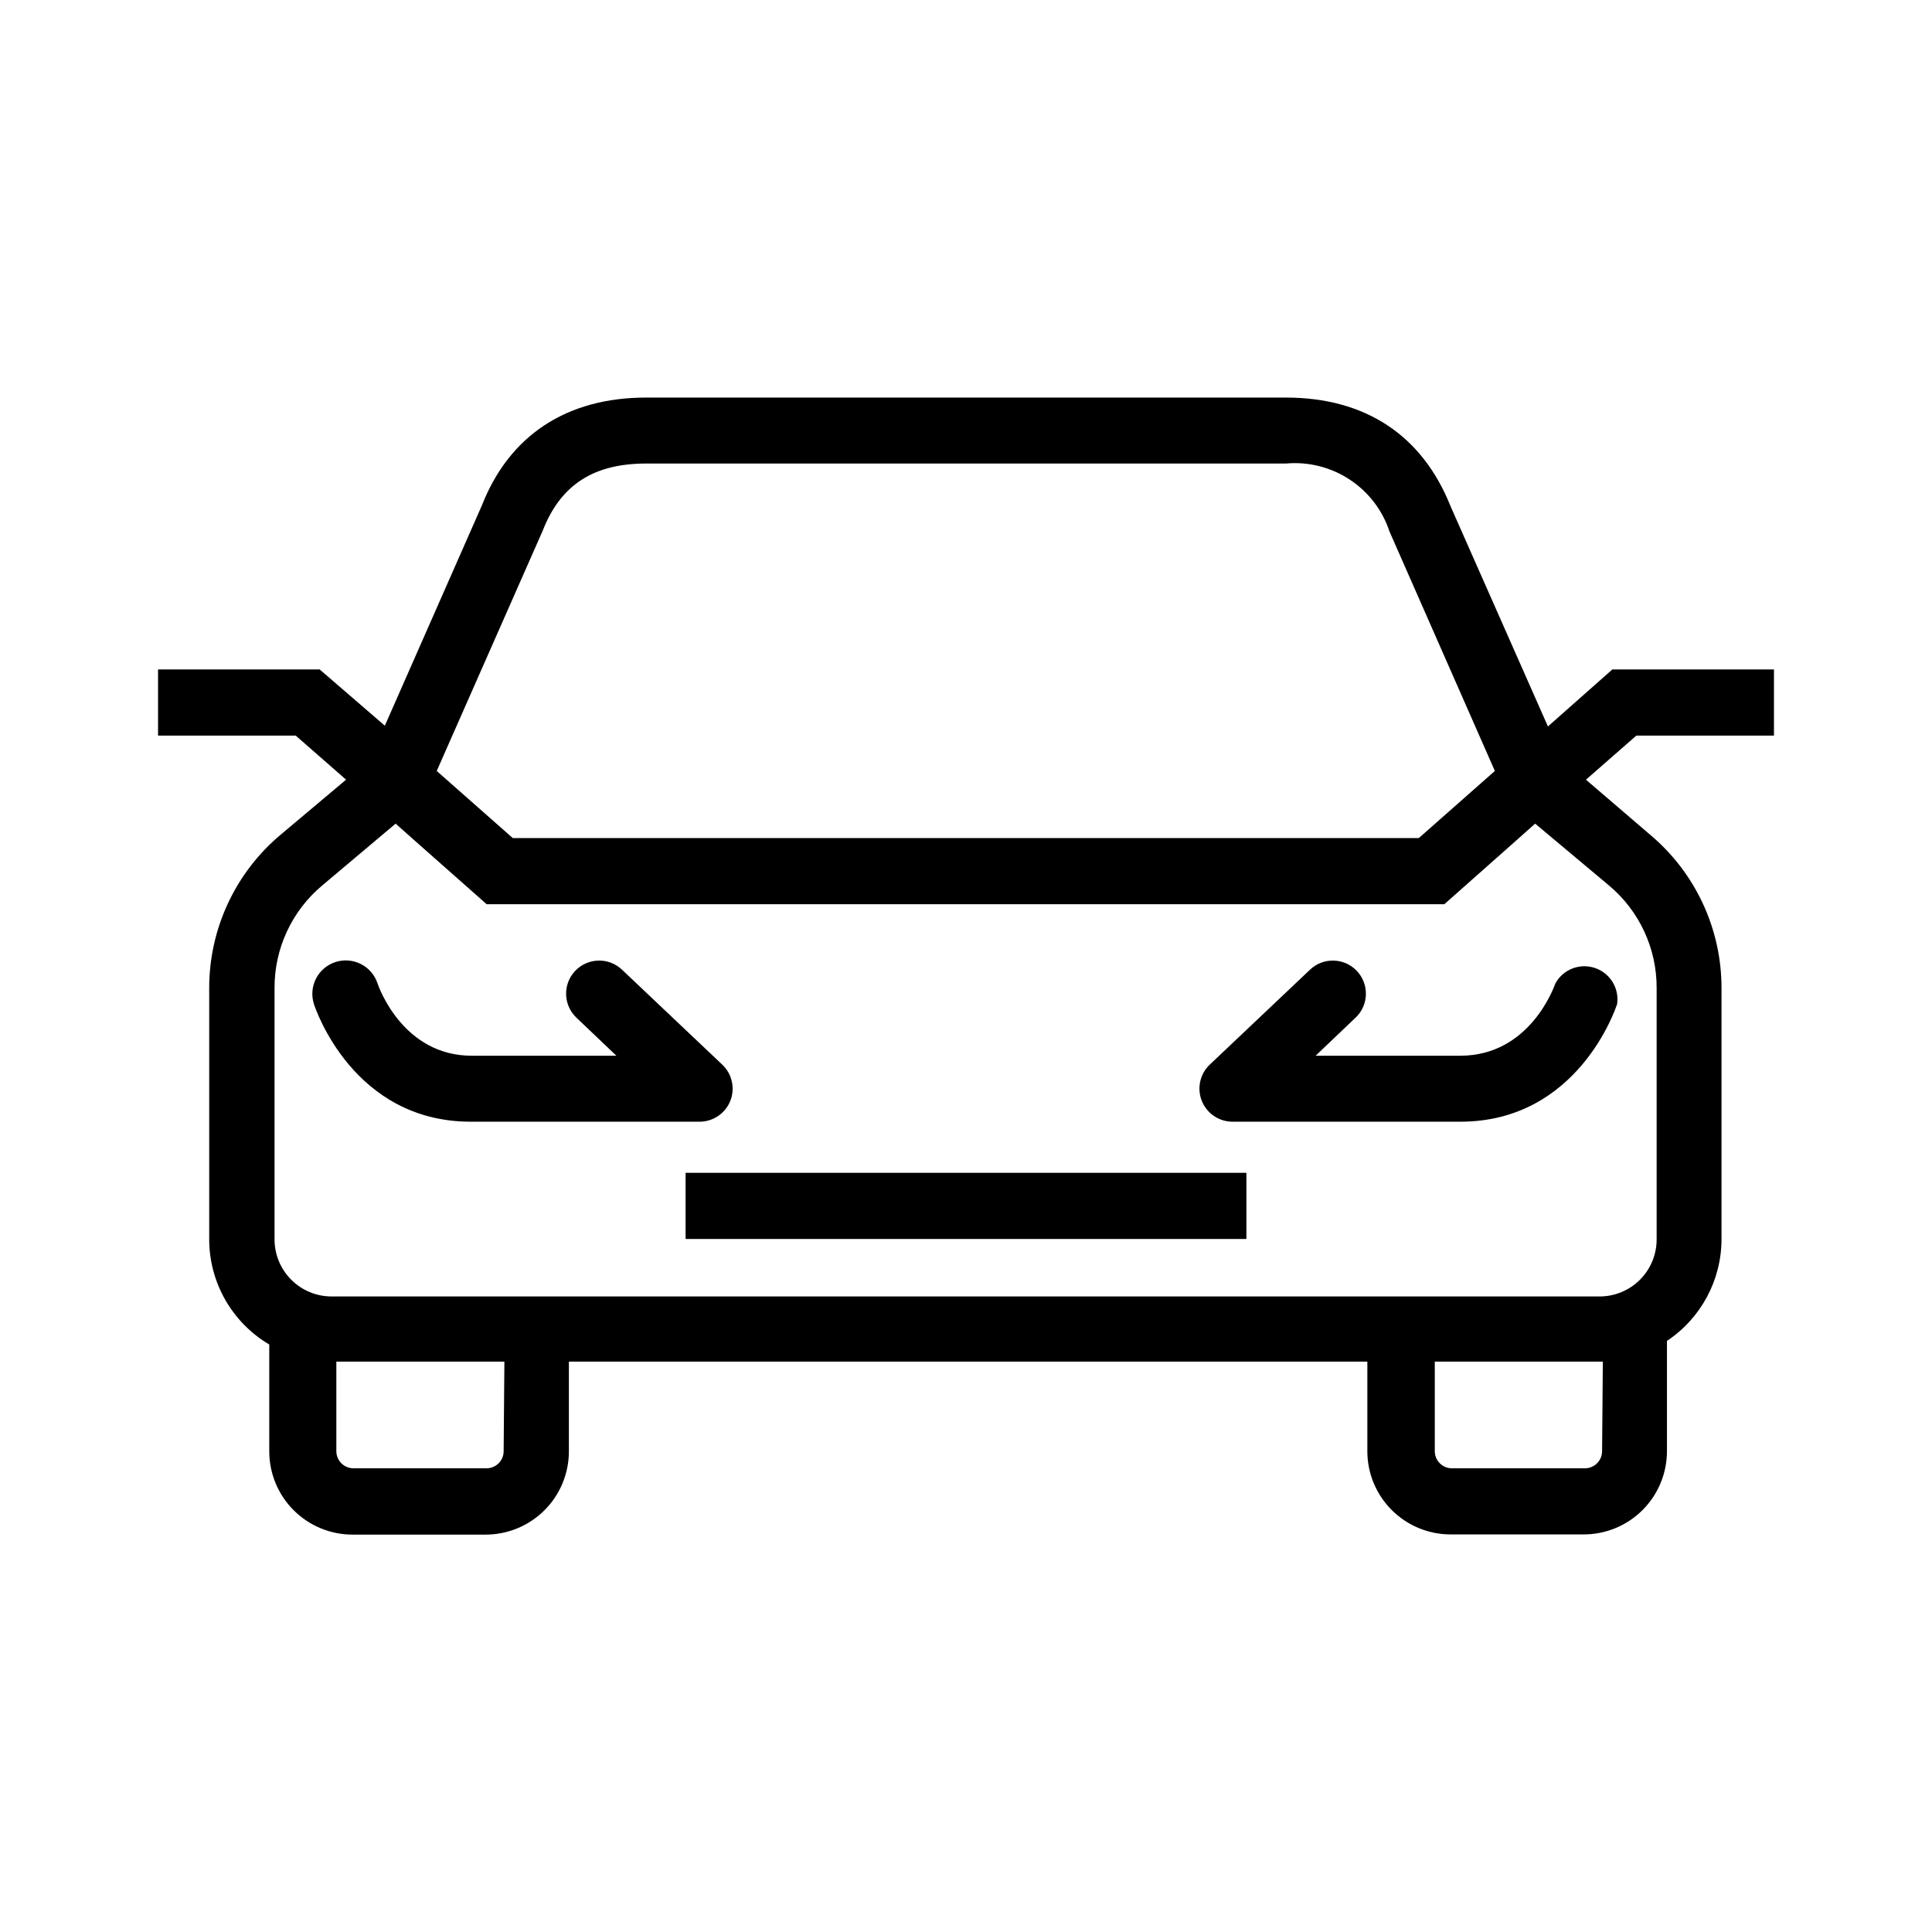
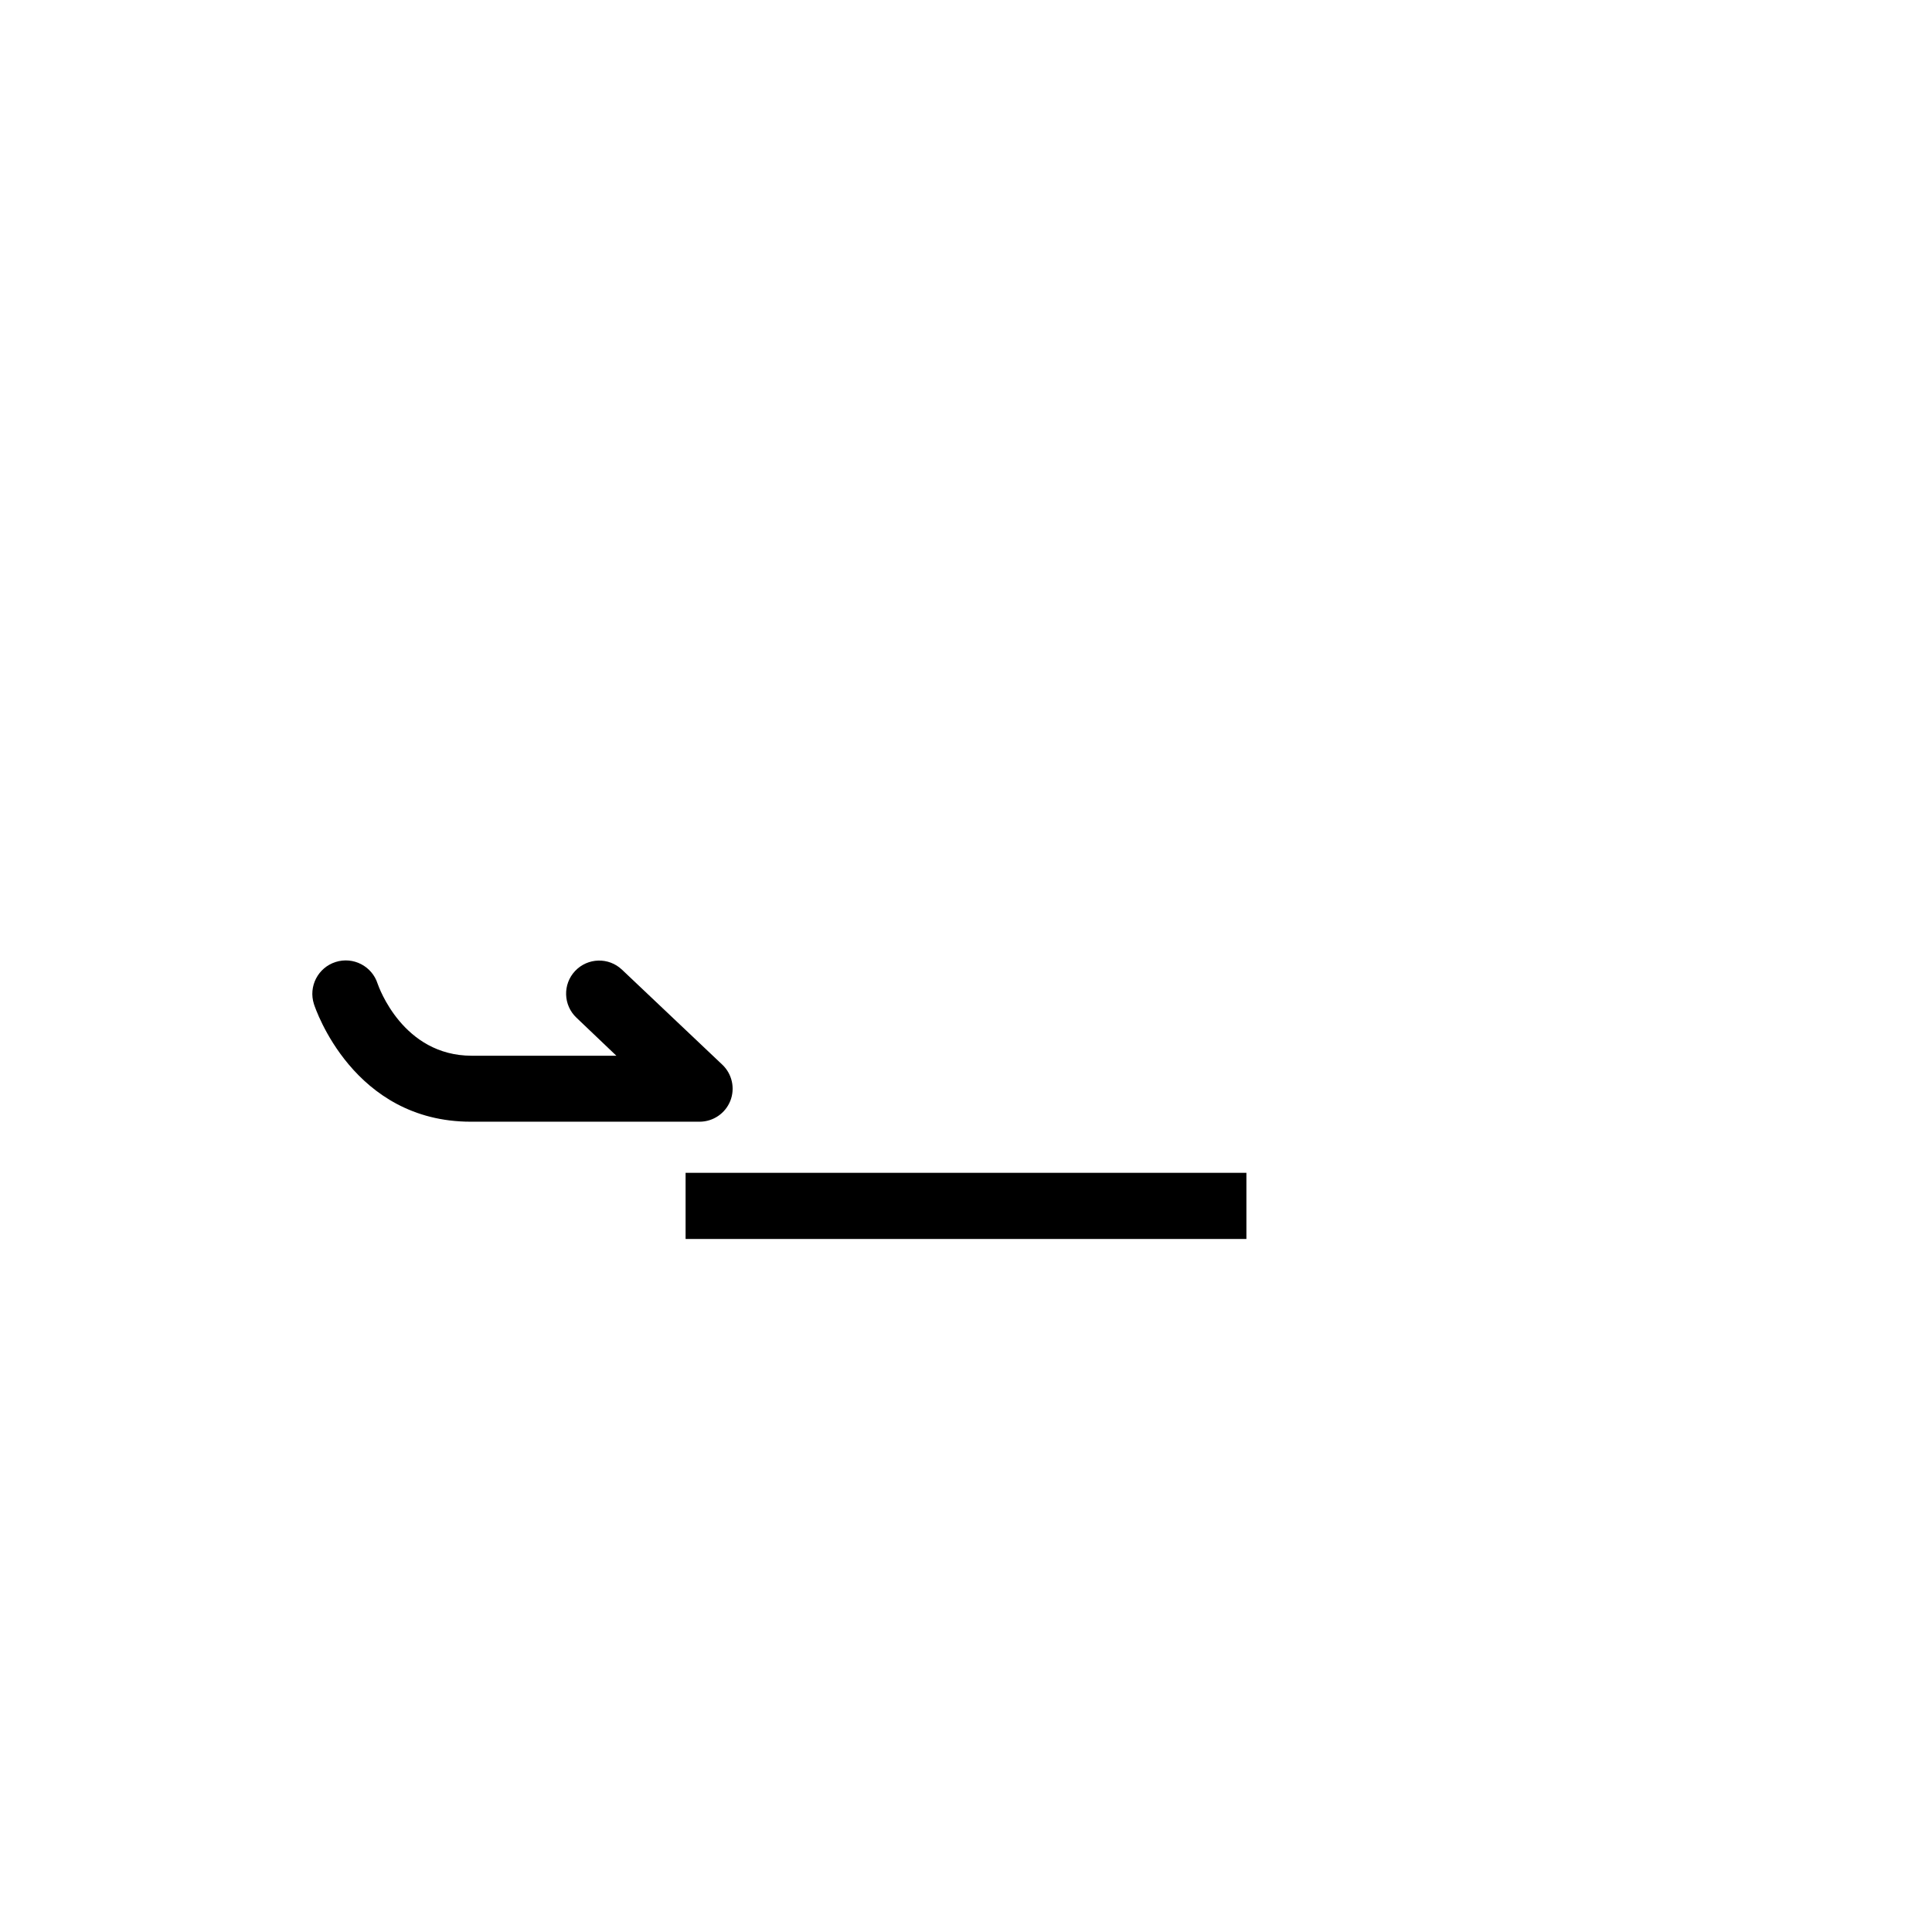
<svg xmlns="http://www.w3.org/2000/svg" fill="#000000" width="800px" height="800px" version="1.1" viewBox="144 144 512 512">
  <g>
-     <path d="m614.12 338.94v-17.535h-42.824l-17.078 15.113-25.797-58.34c-7.504-18.84-22.621-28.816-43.629-28.816h-169.58c-21.109 0-36.223 10.078-43.48 28.516l-25.746 58.441-17.277-14.914h-42.824v17.531h36.477l13.352 11.688-17.383 14.613c-11.988 10.082-18.902 24.945-18.891 40.609v66.602c0.012 11.449 6.062 22.039 15.918 27.863v28.312c0 5.852 2.324 11.465 6.465 15.605 4.137 4.137 9.75 6.461 15.602 6.461h35.27c5.852 0 11.465-2.324 15.602-6.461 4.141-4.141 6.465-9.754 6.465-15.605v-23.781h211.6v23.73h-0.004c0 5.852 2.324 11.465 6.465 15.605 4.137 4.137 9.75 6.461 15.602 6.461h35.27c5.852 0 11.465-2.324 15.602-6.461 4.141-4.141 6.465-9.754 6.465-15.605v-29.223 0.004c9.023-6.004 14.449-16.117 14.457-26.957v-66.551c0.012-15.664-6.902-30.527-18.891-40.609l-17.031-14.609 13.352-11.688zm-326.27-54.363c4.734-12.09 13.453-17.734 27.355-17.734h169.58c5.941-0.535 11.891 0.953 16.875 4.231 4.988 3.273 8.719 8.141 10.582 13.809l27.91 63.43-20.152 17.785h-240.11l-20.152-17.785zm-10.379 244c0 2.504-2.031 4.535-4.535 4.535h-35.266c-2.504 0-4.535-2.031-4.535-4.535v-23.73h44.535zm291.1 0c0 2.504-2.031 4.535-4.535 4.535h-35.266c-2.504 0-4.535-2.031-4.535-4.535v-23.73h44.535zm1.812-149.93c8.055 6.734 12.691 16.707 12.645 27.207v66.602c0 4.008-1.59 7.856-4.426 10.688-2.836 2.836-6.68 4.43-10.688 4.43h-336.04c-4.012 0-7.856-1.594-10.688-4.43-2.836-2.832-4.43-6.68-4.43-10.688v-66.602c-0.043-10.5 4.594-20.473 12.648-27.207l19.445-16.375 5.039 4.484 19.094 16.879h253.77l19.043-16.879 5.039-4.484z" />
    <path d="m325.69 454.81h148.62v17.531h-148.62z" />
    <path d="m337.53 435.77c1.332-3.34 0.496-7.152-2.117-9.625l-26.602-25.191v0.004c-3.519-3.328-9.066-3.168-12.395 0.352-3.324 3.519-3.164 9.07 0.355 12.395l10.578 10.078-38.34-0.004c-18.238 0-24.637-18.238-24.938-19.094-1.488-4.66-6.473-7.231-11.137-5.742-4.66 1.488-7.231 6.473-5.742 11.133 0.402 1.258 10.43 31.188 41.562 31.188h60.711c3.551-0.031 6.734-2.199 8.062-5.492z" />
-     <path d="m530.99 423.78h-38.34l10.578-10.078 0.004 0.004c3.519-3.324 3.676-8.875 0.352-12.395-3.324-3.519-8.875-3.68-12.395-0.352l-26.602 25.191v-0.004c-2.59 2.469-3.422 6.258-2.102 9.582 1.316 3.324 4.523 5.512 8.098 5.535h60.406c31.137 0 41.16-29.926 41.562-31.188h0.004c0.602-4.199-1.891-8.227-5.914-9.562-4.023-1.336-8.43 0.398-10.461 4.121-0.301 0.809-6.699 19.145-25.191 19.145z" />
  </g>
</svg>